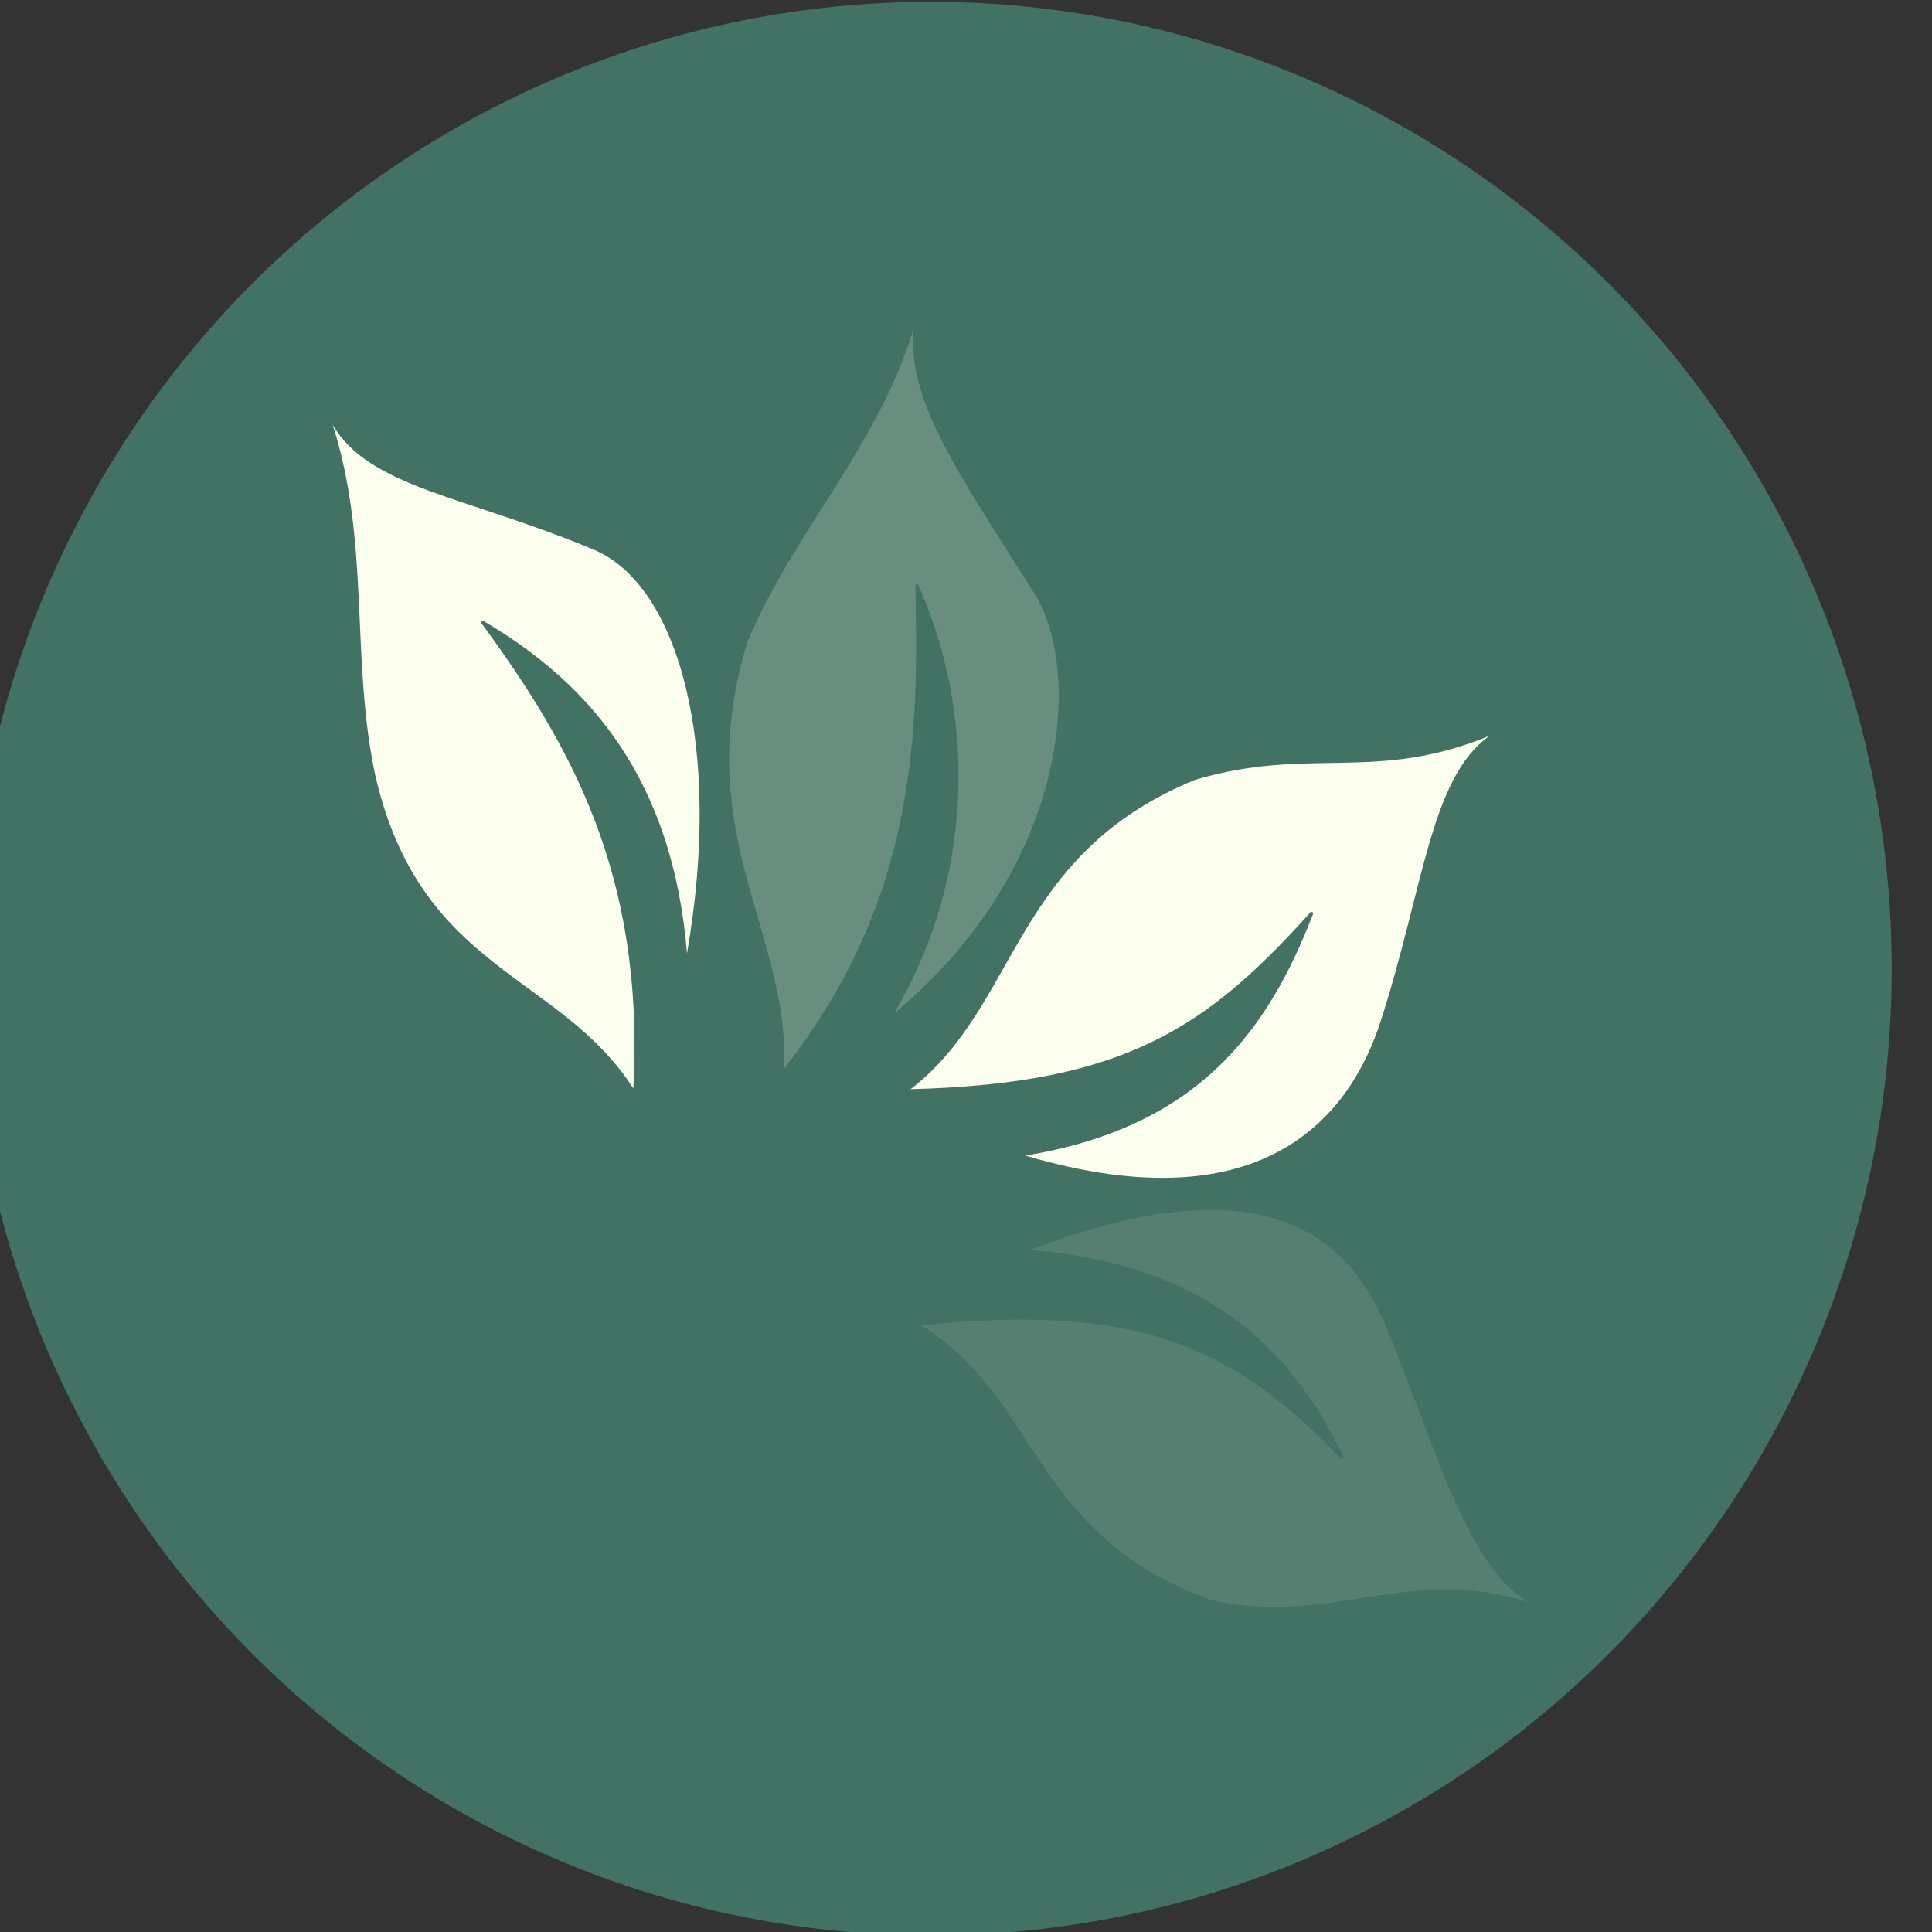
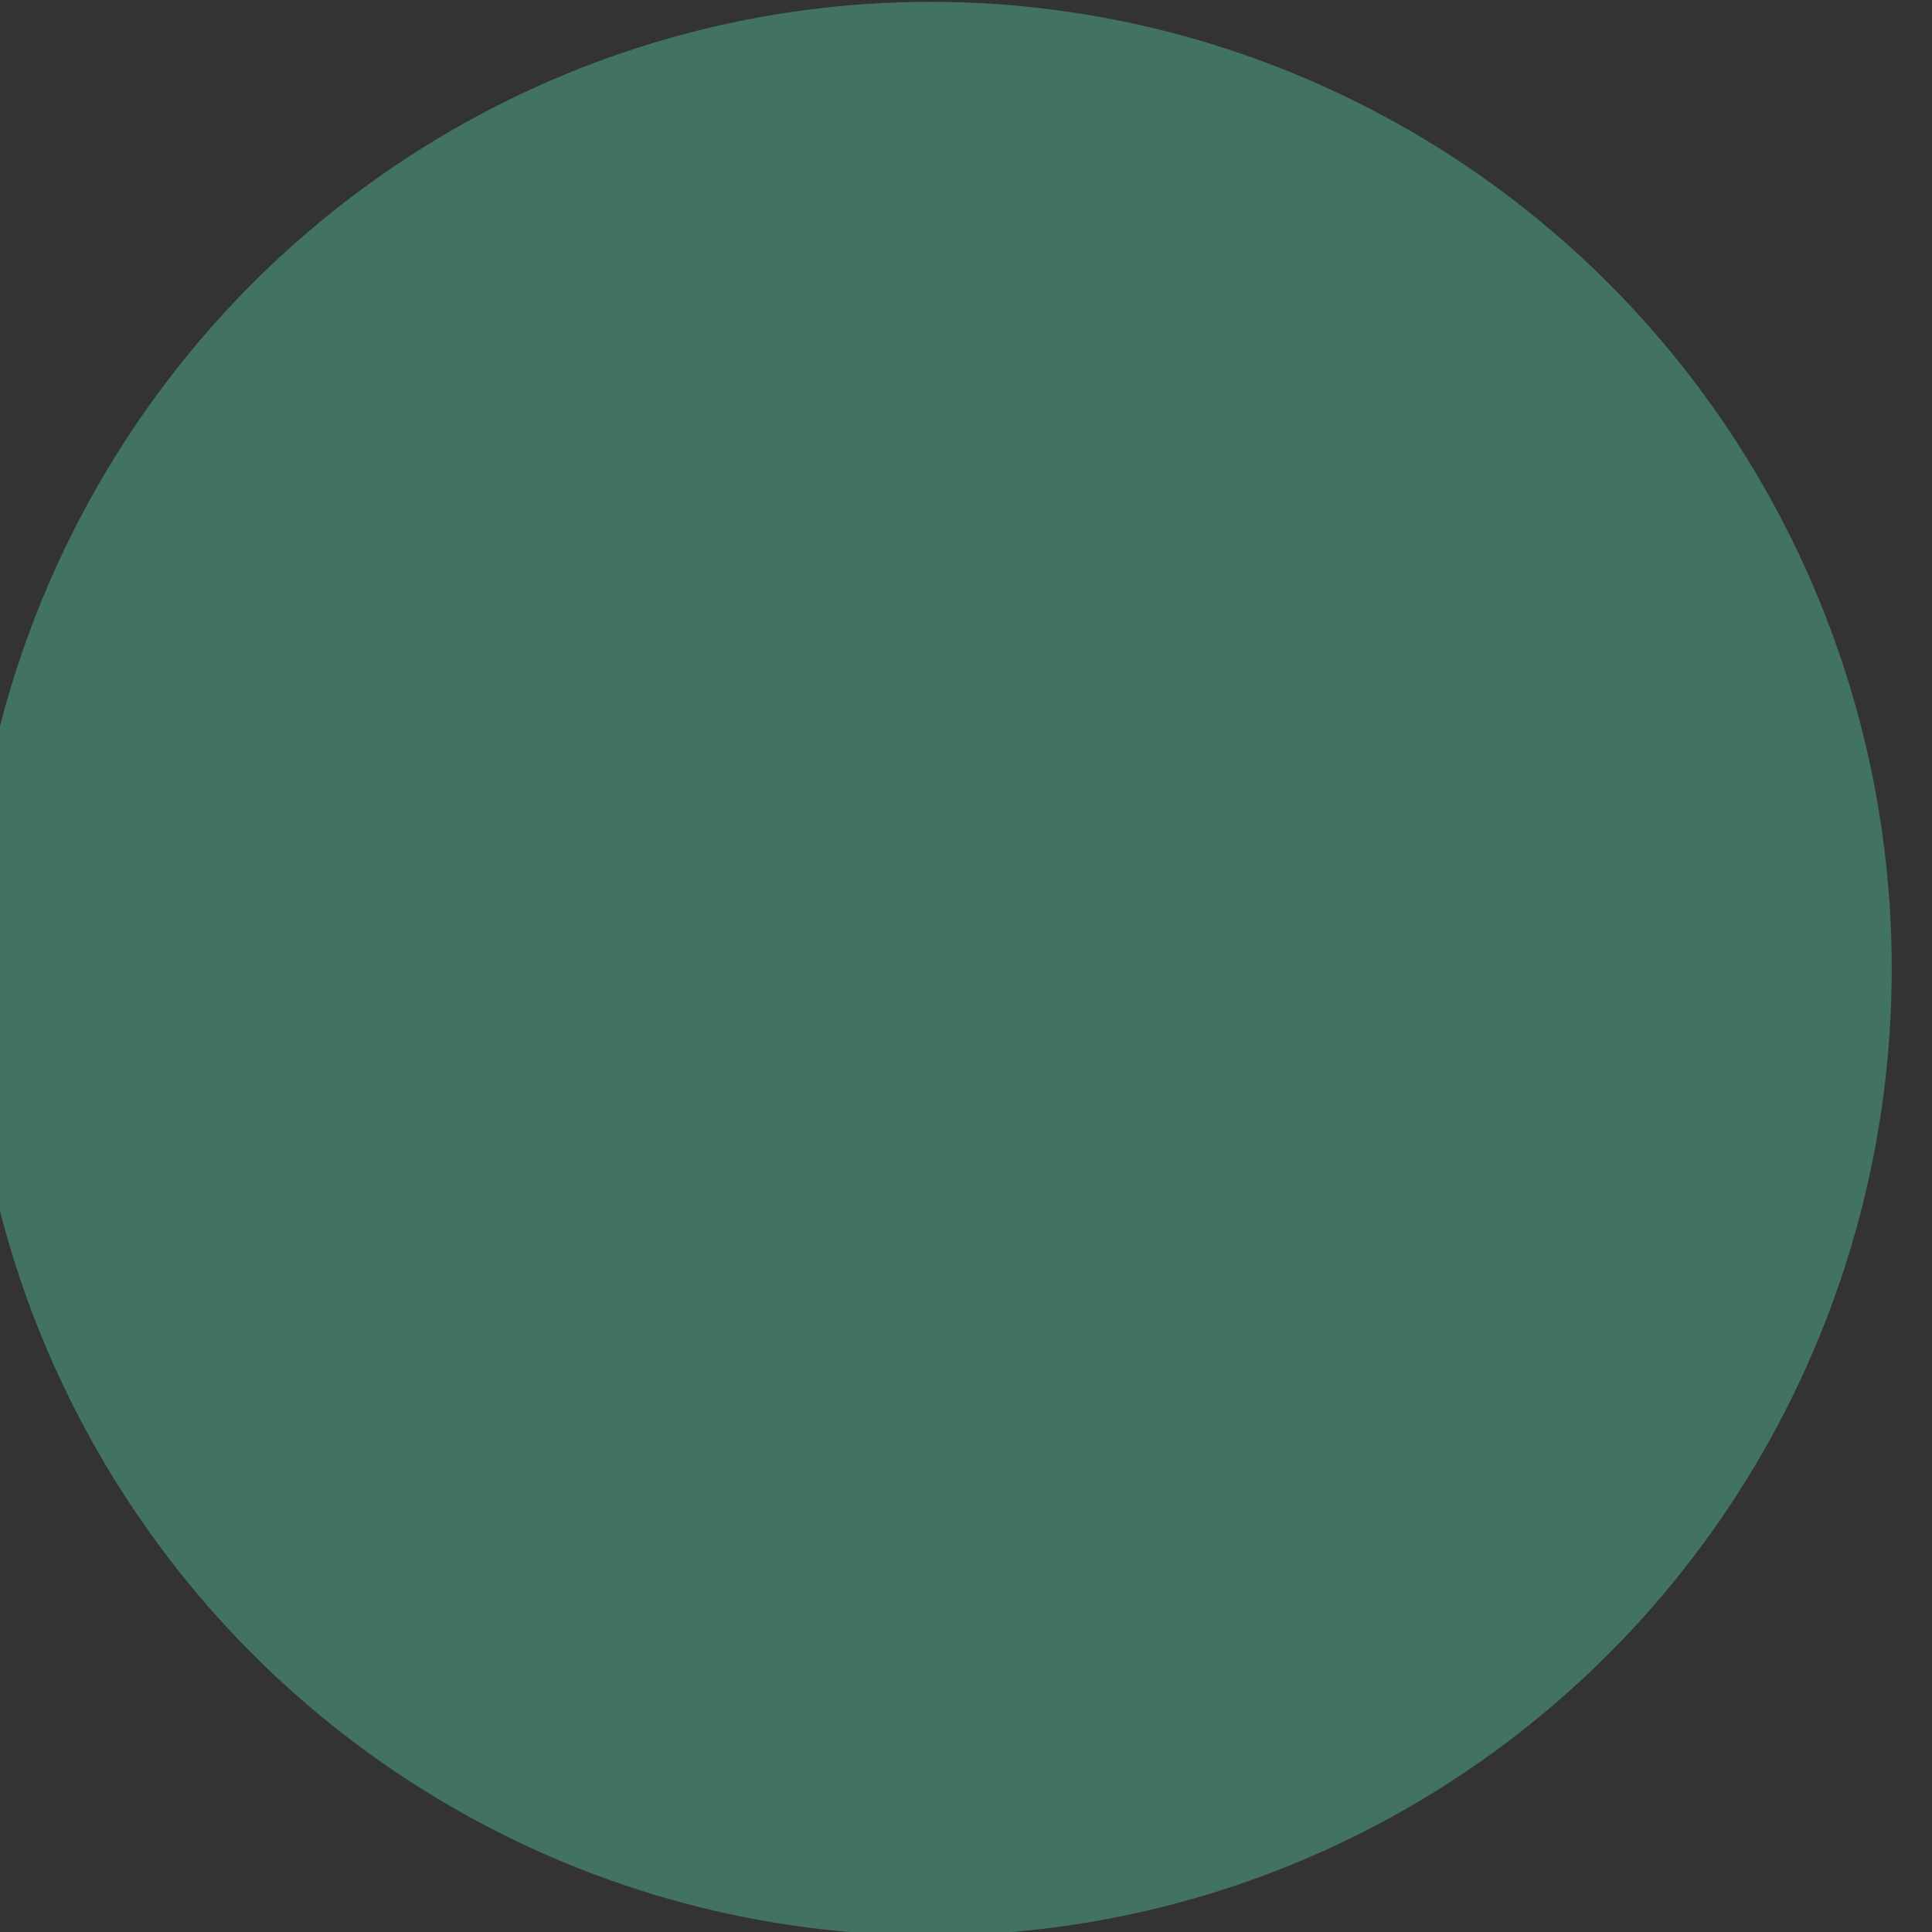
<svg xmlns="http://www.w3.org/2000/svg" width="100%" height="100%" viewBox="0 0 1565 1565" version="1.1" xml:space="preserve" style="fill-rule:evenodd;clip-rule:evenodd;stroke-linejoin:round;stroke-miterlimit:2;">
  <rect x="0" y="0" width="1565" height="1565" fill="#333333" stroke="none" />
  <g transform="matrix(1,0,0,1,-14320.2,-2292.3)">
    <g transform="matrix(5.405,0,0,1.806,-25959.5,-1052.6)">
      <g transform="matrix(0.098,0,0,0.295,6525.39,1310.82)">
        <circle cx="10881.3" cy="3307.62" r="1469.98" style="fill:rgb(66,114,100);" />
        <clipPath id="_clip1">
-           <circle cx="10881.3" cy="3307.62" r="1469.98" />
-         </clipPath>
+           </clipPath>
        <g clip-path="url(#_clip1)">
          <g transform="matrix(2.946,0,0,2.946,8611.39,5488.3)">
            <g transform="matrix(1,0,0,1,-539.52,-1216.9)">
-               <path d="M1155.77,538.519C1117.1,478.791 1045.34,478.332 1021.82,377.033C1008.87,316.707 1019.35,257.088 999.716,196.054C1018.94,228.553 1067.95,232.491 1135.17,260.422C1179.63,278.893 1202.26,362.948 1183.62,468.733C1176.11,378.919 1133.23,329.572 1078.1,297.357C1077.76,297.164 1077.34,297.231 1077.08,297.517C1076.83,297.804 1076.81,298.231 1077.03,298.541C1122.75,360.744 1161.72,427.742 1155.77,538.519Z" style="fill:rgb(252,255,237);" />
-             </g>
+               </g>
            <g transform="matrix(0.818,0.575,-0.575,0.818,56.592,-1805.21)">
-               <path d="M1164.17,546.634C1125.5,486.906 1053.08,474.92 1021.82,377.033C1008.87,316.707 1019.35,257.088 999.716,196.054C1018.94,228.553 1062.09,243.369 1129.31,271.299C1173.77,289.77 1225.4,377.845 1194.51,490.219C1187,400.412 1133.19,335.297 1077.63,302.454C1077.3,302.261 1076.88,302.328 1076.62,302.615C1076.36,302.902 1076.34,303.329 1076.57,303.639C1122.57,365.933 1170.12,435.872 1164.17,546.634Z" style="fill:rgb(252,255,237);fill-opacity:0.2;" />
-             </g>
+               </g>
            <g transform="matrix(0.079,0.997,-0.997,0.079,1213.18,-1881.87)">
              <path d="M1164.17,546.634C1125.5,486.906 1048.03,484.929 1016.77,387.042C1003.83,326.716 1025.72,293.619 1006.08,232.586C1025.3,265.085 1081.53,272.807 1148.75,300.738C1193.21,319.209 1249.91,367.004 1203.04,489.945C1195.55,400.29 1149.93,359.876 1090.58,331.252C1090.23,331.083 1089.8,331.189 1089.57,331.505C1089.34,331.821 1089.37,332.256 1089.63,332.541C1144.89,391.11 1170.12,435.988 1164.17,546.634Z" style="fill:rgb(252,255,237);" />
            </g>
            <g transform="matrix(2.22045e-16,-1,-1,-2.22045e-16,1312.21,607.98)">
-               <path d="M1164.17,546.634C1126.51,484.906 1054.74,489.436 1021.96,394.587C1009.02,334.261 1040.81,292.205 1021.17,231.171C1040.39,263.67 1096.62,277.523 1163.84,305.453C1208.3,323.925 1249.91,367.004 1203.04,489.945C1195.57,400.57 1155.15,356.091 1096.31,327.284C1095.95,327.11 1095.52,327.221 1095.29,327.546C1095.06,327.871 1095.1,328.314 1095.39,328.593C1153.33,385.327 1175.58,433.11 1164.17,546.634Z" style="fill:rgb(252,255,237);fill-opacity:0.1;" />
-             </g>
+               </g>
          </g>
        </g>
      </g>
    </g>
  </g>
</svg>